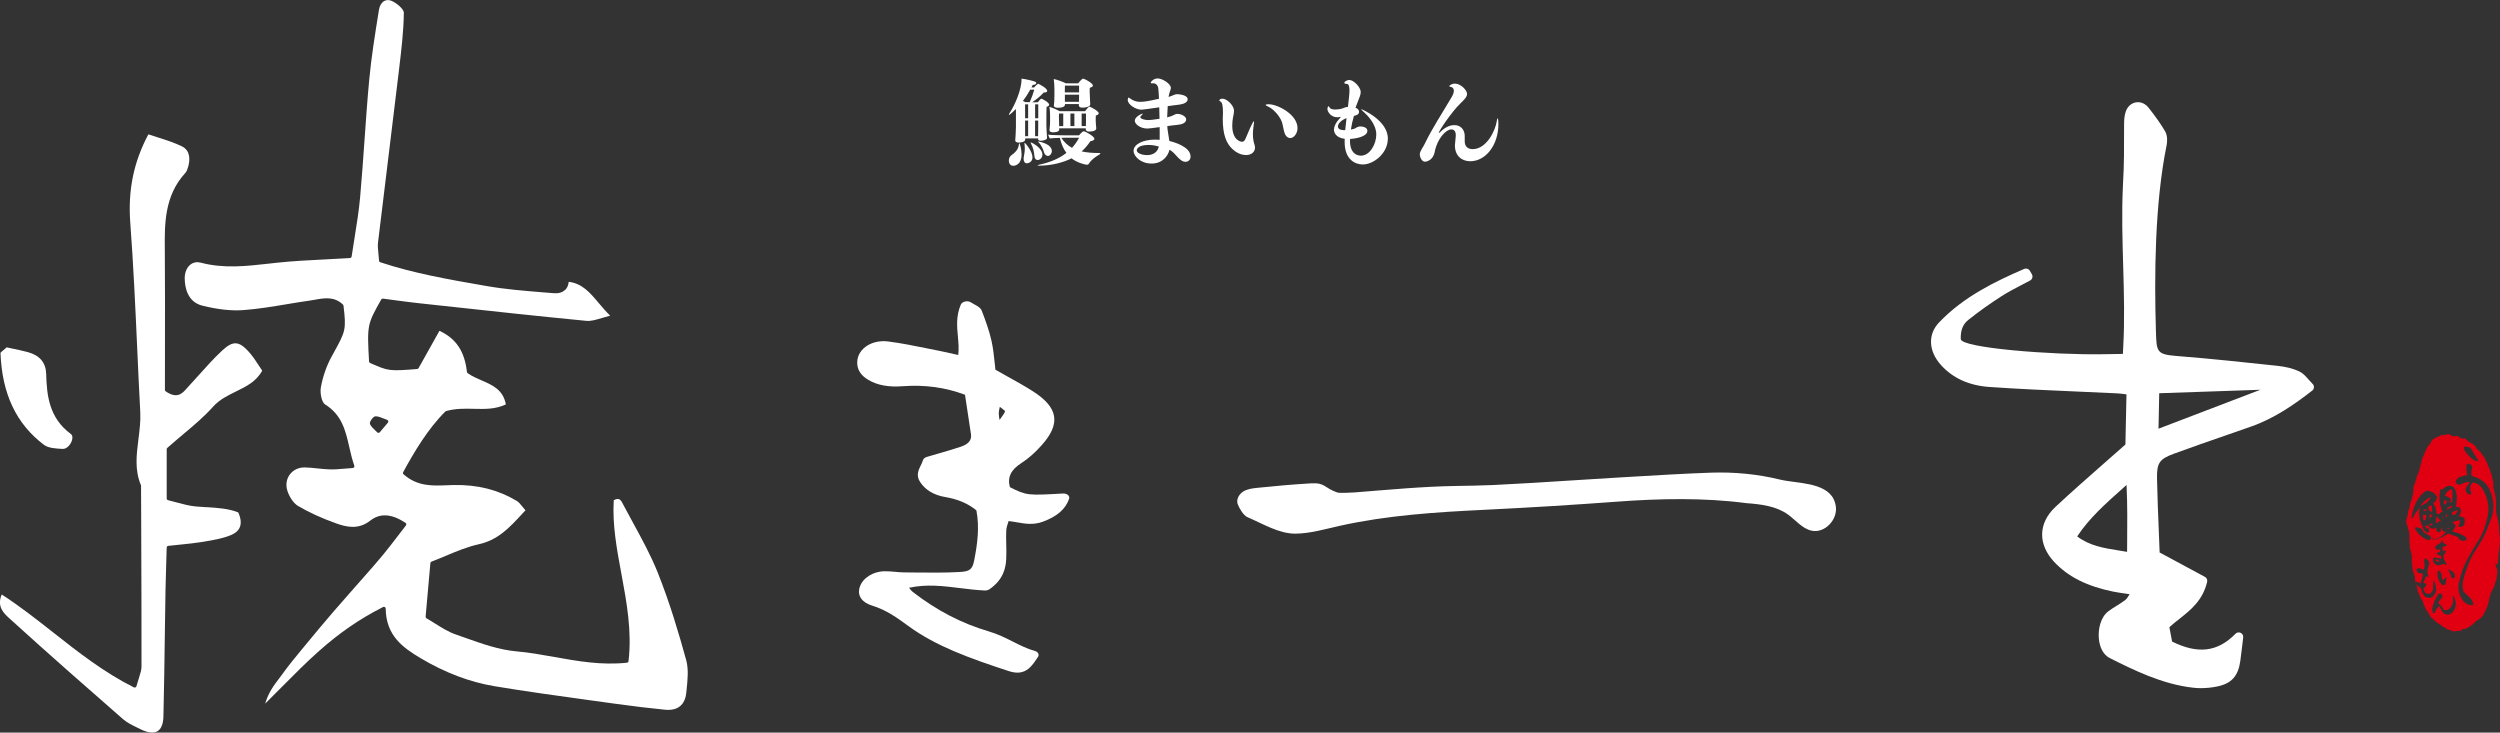
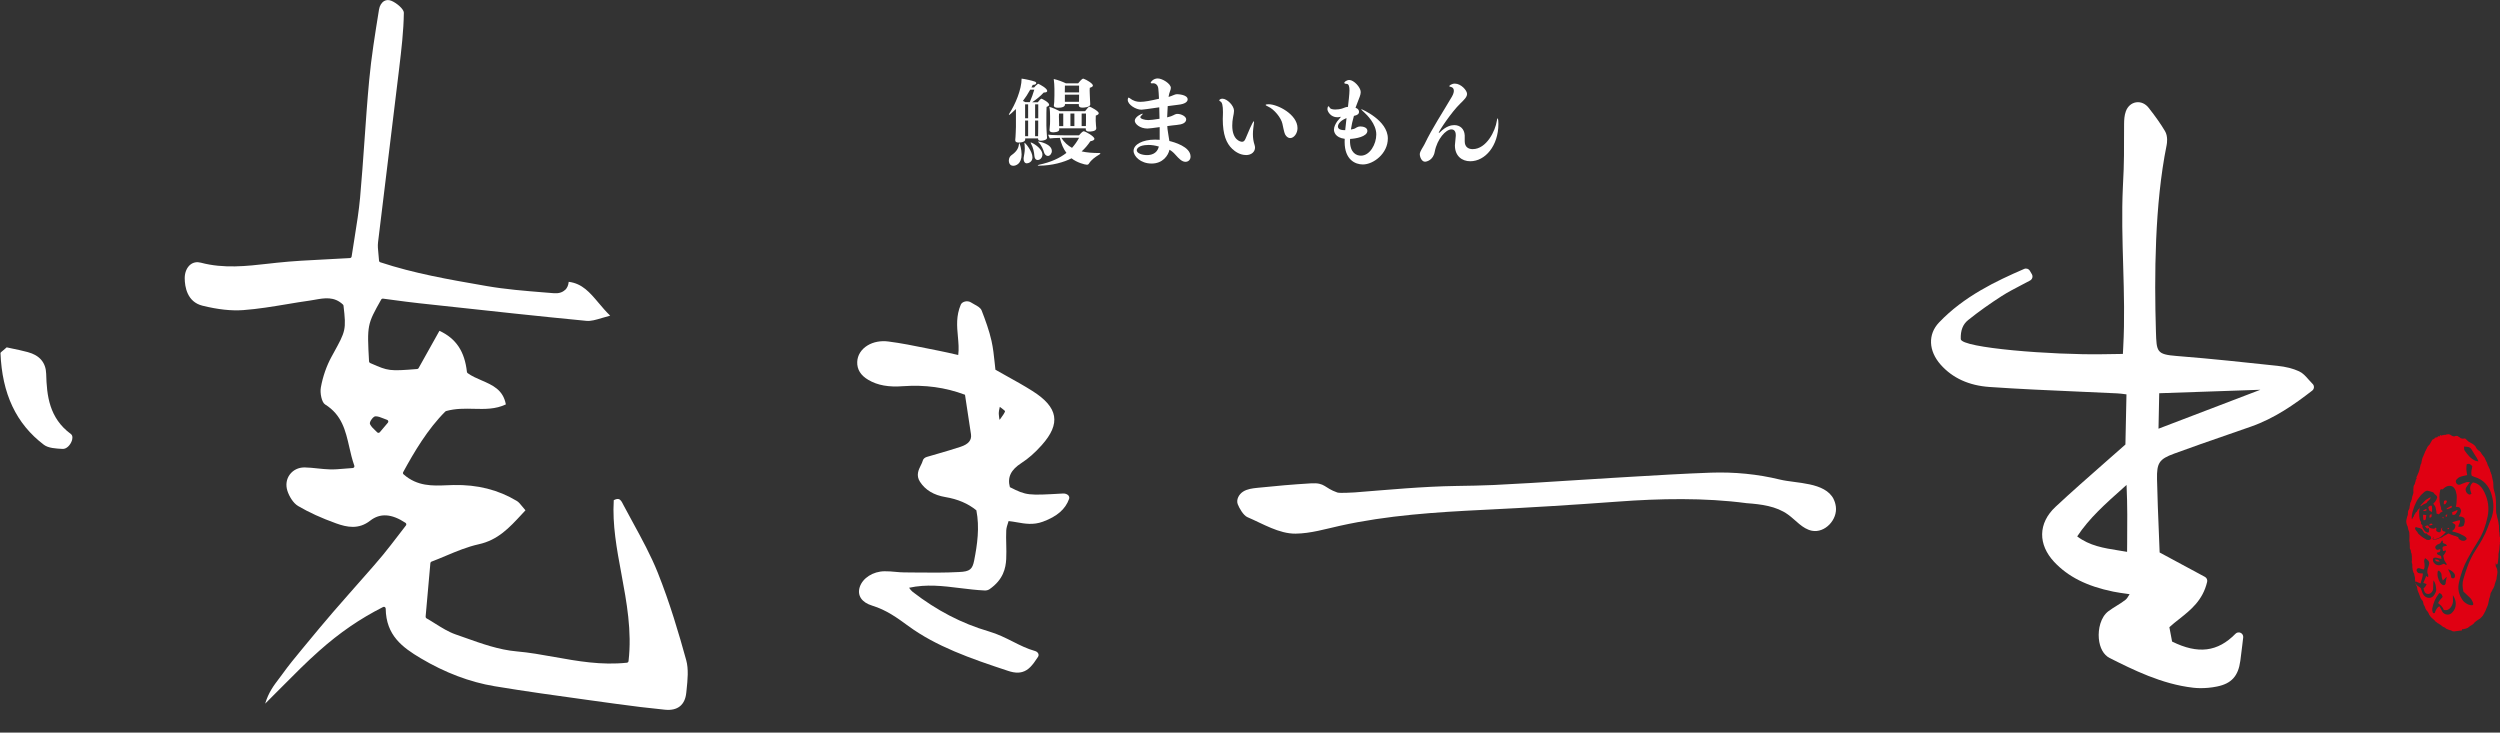
<svg xmlns="http://www.w3.org/2000/svg" id="b" viewBox="0 0 662 194">
  <rect x="0" y="0" width="662" height="194" fill="#333333" stroke="none" />
  <g id="c">
    <path d="M277.26,36.52c0,.45-.88.75-1.63.75-.53,0-.75-.15-.75-.57v-.05h-3.41v.3c0,.8-1.65.8-1.73.8-.6,0-.9-.2-.9-.6v-.12c.1-.6.18-3.41.18-3.43v-4.73c-.8.8-1.7,1.58-1.83,1.58-.02,0-.05-.03-.05-.07s.05-.15.12-.3c1.58-2.4,3.26-6.38,3.26-9.26.9.1,2.83.53,3.48.78.28.1.4.25.4.4,0,.25-.32.47-.83.47h-.1c-.12.25-.23.48-.35.7h.7c.23-.3.58-.63,1-.95.02-.03.05-.03.1-.03.03,0,.08,0,.1.03.43.2,2.28,1.17,2.28,1.85,0,.23-.2.43-.85.43h-.07c-.95,1.05-1.93,1.8-3.06,2.58h1.48c.35-.45.8-.95.98-.95.1,0,2.03.95,2.03,1.6,0,.22-.2.4-.68.57-.05.57-.05,2.25-.05,3.48v1.48c0,.65.1,2.13.12,2.38.03.28.03.65.05.88v.02ZM269.92,37.92c.12,0,.6,1.63.6,2.98,0,2.58-1.6,3-2.2,3-1.08,0-1.18-1.05-1.18-1.38,0-.63.3-1.15.7-1.43,1.33-.92,1.85-1.85,1.95-2.78.05-.28.07-.4.12-.4ZM272.68,27.05c.48-1.08.9-2.28,1.2-3.3h-1.08c-.63,1.13-1.25,2.1-1.93,2.98.22.1.45.22.65.32h1.15ZM273.4,41.67c0,1.2-1.05,1.58-1.5,1.58-.58,0-.85-.57-.85-1.18,0-.13,0-.22.02-.33.1-.72.3-1.42.3-2.43,0-.35-.02-.73-.07-1.15-.03-.13-.03-.2-.03-.25s0-.1.03-.1c.2,0,2.1,2.25,2.1,3.85ZM272.25,27.63h-.8v3.68h.8v-3.68ZM272.25,31.91h-.8v4.16h.8v-4.16ZM273.9,41.25c-.05-.83-.3-2.18-.88-3.2-.07-.15-.12-.25-.12-.3t.05-.03c.33,0,3.08,1.5,3.08,3.2,0,.9-.68,1.45-1.25,1.45s-.83-.5-.88-1.13ZM274.93,27.63h-.83v3.68h.83v-3.68ZM274.9,35.46c0-.5.02-1.15.02-1.8v-1.75h-.83v4.16h.8v-.6ZM285.72,35.84c.78-.93,1.1-1.08,1.25-1.08.4,0,2.83,1.33,2.83,2,0,.28-.3.5-1.08.65-.65.98-1.43,1.9-2.3,2.68,1.4.32,2.98.43,4.68.43.2,0,.28.05.28.1,0,.1-.1.2-.28.3-1.13.68-2.13,1.4-2.75,2.4-.12.2-.3.3-.53.3-.53,0-2.68-.57-4.08-1.7-1.95,1.03-5.21,1.95-8.56,1.95-.25,0-.4-.03-.4-.07s.12-.13.37-.18c3.15-.67,5.46-1.75,7.24-3.13-.8-1.08-1.38-2.4-1.73-3.98-1.03.03-2.25.07-2.66.15-.15-.25-.4-.75-.43-1,.53.13,4.63.18,4.63.18h3.51ZM274.85,37.49s0-.02.05-.02c.35,0,3.63.65,3.63,2.53,0,.65-.5,1.3-1.05,1.3-.45,0-.88-.45-1-.9-.2-.73-.68-1.93-1.4-2.63-.12-.15-.23-.22-.23-.28ZM287.5,33.99h-7.04c0,.1.03.2.03.25v.08c0,.72-1.58.72-1.65.72-.58,0-.93-.22-.93-.55v-.1c.15-1.45.15-1.88.15-2.18v-1.48c0-.65-.02-1.68-.2-2.43.9.23,2.03.75,2.78,1.15h6.69c.53-.7.9-1.2,1.18-1.2.2,0,2.43,1.15,2.43,1.73,0,.25-.23.45-.78.63-.02.58-.02,1.35-.02,1.35,0,.3.05.95.07,1.18.03.28.08.57.08.8v.05c0,.85-1.63.85-1.9.85-.58,0-.88-.22-.88-.63v-.22ZM288.7,27.63c0,.8-1.7.87-2.08.87-.7,0-.95-.25-.95-.65v-.1l.02-.2h-3.68v.1c0,.22-.07.88-1.85.88-.63,0-1.1-.15-1.1-.58v-.07c.02-.25.1-.6.1-.9.03-.52.05-1.2.05-1.65v-1.83c0-.85-.07-1.73-.18-2.58,1.13.25,2.3.7,3.23,1.15h3.23c.12-.18,1-1.25,1.33-1.25.05,0,.12.02.18.05.65.22,2.4,1.22,2.4,1.78,0,.23-.25.43-.83.6-.03.2-.03.45-.03.7,0,.48.03.92.03.92,0,.28.07,1.4.07,1.65l.05,1.07v.03ZM281.56,30.06h-1.13c0,.25-.03.55-.03.83,0,.88.05,1.73.05,1.73v.78h1.1v-3.33ZM282.19,36.47s-.5,0-1.15.03c.78,1.2,1.73,2.05,2.83,2.65.75-.83,1.35-1.7,1.88-2.68h-3.56ZM285.75,22.67h-3.76c-.03.43-.03,1.15-.03,1.8h3.78v-1.8ZM285.72,26.85c0-.53.02-1.4.02-1.78h-3.76v1.88h3.73v-.1ZM284.5,30.06h-1.05v3.33h1.05v-3.33ZM287.55,33.24c0-.17.02-.72.02-1.1v-2.08h-1.15v3.33h1.13v-.15Z" fill="#fff" stroke-width="0" />
    <path d="M307.08,33.66c-1.45.2-2.8.38-3.23.38-2,0-3.36-1.23-3.36-2.06,0-1.05,1.8-1.88,2.03-1.88.05,0,.07.03.07.05,0,.05-.07.18-.25.33-.23.22-.38.4-.38.57,0,.4,1.13.75,2.1.75.53,0,1.65-.13,2.98-.35-.03-.98-.05-2-.07-3.03-2.73.4-4.38.63-4.71.63-1.5,0-3.63-1.35-3.63-2.58,0-.35.12-.63.23-.63.05,0,.12.05.2.1,1.08.83,1.95,1.03,2.88,1.03,1.2,0,2.68-.3,4.96-.82-.05-1.05-.1-2-.18-2.7-.1-.95-.73-1.4-1.33-1.4h-.1c-.07,0-.15.03-.23.03-.2,0-.35-.05-.35-.18,0-.25.75-1.13,1.85-1.13,1.23,0,3.48,1.4,3.48,2.5,0,.58-.43,1.2-.55,2.1l-.05.3c1.05-.3,1.65-.73,2.2-.73,0,0,2.85.03,2.85,1.38,0,.5-.48,1.23-2.58,1.43-.37.03-1.43.18-2.7.35-.07.95-.12,2-.15,2.98l.18-.05c1.35-.28,1.8-.8,2.28-.85.07,0,.18-.02.25-.02,1.13,0,2.33.73,2.33,1.43,0,.95-1.05,1.38-2.5,1.5-.68.05-1.55.18-2.5.3.02.28.02.53.05.75.1.98.35,2.05.5,3.2,1.18.28,5.61,1.48,5.61,4.13,0,.88-.63,1.38-1.35,1.38-.93,0-1.73-.83-2.68-1.9-.48-.55-.95-.95-1.55-1.3-.33,1.53-1.78,3.66-4.73,3.66s-4.78-1.95-4.78-3.36c0-1.7,2.38-2.98,5.71-2.98.4,0,.8.02,1.2.05v-3.36ZM304.07,38.39c-2.6,0-3.06,1.05-3.06,1.38,0,.85,1.48,1.3,2.71,1.3.93,0,2.65-.25,3.15-2.26-.98-.3-1.95-.43-2.8-.43Z" fill="#fff" stroke-width="0" />
    <path d="M329.92,41.05c-1.53,0-2.83-.87-3.63-1.63-1.55-1.48-2.5-3.73-2.5-7.91,0-.3.03-.6.03-.93s.02-.63.02-.9c0-1.75-.23-2.58-.65-2.8-.2-.1-.33-.2-.33-.3,0-.15.3-.45.83-.45,1.25,0,3.08,1.85,3.08,3.2,0,.48-.12,1-.27,1.78-.13.67-.2,1.42-.2,2.15,0,3.73,2.08,4.28,2.6,4.28.43,0,.7-.28.95-.9.5-1.25,1.9-4.53,2.15-4.53.05,0,.07.05.07.2,0,.1-.02.25-.05.45-.12.9-.25,1.83-.25,2.78s.12,1.9.43,2.81c.08.25.13.5.13.73,0,1.03-.85,1.98-2.4,1.98ZM340.53,35.94c-.38-.45-.48-.95-.95-3.18-.32-1.55-2.2-3.85-3.76-4.53-.45-.2-.68-.35-.68-.45,0-.13.45-.18.78-.18,2.4,0,7.66,2.7,7.66,6.33,0,1.4-.95,2.63-1.93,2.63-.38,0-.78-.18-1.13-.63Z" fill="#fff" stroke-width="0" />
    <path d="M357.48,37.19v.1c0,3.23,1.73,3.93,2.9,3.93,2.35,0,4.06-3.03,4.06-5.61,0-2.88-2.63-5.31-3.08-5.73-.63-.57-.9-.85-.9-.95,0,0,.02-.02.05-.02.05,0,6.99,2.91,6.99,7.76,0,4.01-3.83,6.88-6.61,6.88-2.05,0-4.83-1.28-4.83-5.96v-.05c0-.25.02-.53.02-.78-2.6-.33-2.85-1.93-2.85-2.43,0-.78.43-1.55.85-2.18.18-.25.45-.5.88-1.05.05-.08.07-.13.07-.15,0,0,0-.03-.05-.03-.02,0-.05,0-.1.03-.25.07-.5.1-.78.1-1.7,0-2.6-1.5-2.6-2.15,0-.02.03-.75.28-.75.12,0,.25.18.35.4.12.25.65.45,1.43.45,1.4,0,2.23-.4,2.28-.43.43-.2.78-.25,1.1-.27.12-1,.4-3.45.4-4.36,0-.95-.15-1.7-.75-1.73-.45-.02-.63-.13-.63-.28,0-.22.63-.75,1.33-.75,1.2,0,3.03,1.95,3.03,3.2,0,.8-.43,1.6-.9,2.88-.15.4-.32.82-.48,1.28.63.2.93.63.93,1.05,0,.57-.37.9-1.35,1.1-.38,1.35-.65,2.5-.8,3.61.3-.05.58-.1.83-.18.5-.15.75-.63,1.73-.63.4,0,1.8.15,1.8,1.15,0,1.57-3.13,2.08-4.58,2.15v.38ZM354.28,33.49c0,.9,1.18.98,1.93.98.1-1.08.23-2.13.35-3.2-2.1.85-2.28,1.95-2.28,2.23Z" fill="#fff" stroke-width="0" />
    <path d="M384.35,34.26c-1.5,0-3.78,2.53-4.43,5.91-.4,2.28-2.18,2.65-2.58,2.65-.88,0-1.38-1.25-1.38-2s.93-1.93,1.28-2.68c2.05-4.28,4.78-8.34,7.24-12.57.45-.78.5-1.3.5-1.55,0-.5-.25-.92-.88-1.03-.18-.02-.33-.1-.33-.2s.6-.65,1.48-.65c1.63,0,3.23,1.8,3.23,2.73,0,.83-.83,1.6-1.75,2.5-2.35,2.25-5.76,7.39-5.76,7.81,0,.03.03.03.03.03.07,0,.22-.12.35-.23,1.63-1.63,3-1.85,3.76-1.85,1.5,0,2.66.98,2.75,2.73v1.55c0,1.48.93,2.08,2.1,2.08,3.71,0,6.04-4.96,6.39-7.44.07-.5.15-.72.2-.72.03,0,.23.07.23,1.48,0,5.78-3.48,9.89-7.46,9.89-2.18,0-4.06-1.38-4.06-4.2,0-.18,0-.2.23-2.5v-.25c0-.95-.43-1.48-1.13-1.48Z" fill="#fff" stroke-width="0" />
    <path d="M643.4,135.27c.11.06.23.11.35.18.07.04.14.08.22.13.02-.05.03-.06.03-.08,0-.16.01-.32.02-.48.02-.31-.02-.62-.05-.92-.02-.17-.14-.24-.31-.21-.13.02-.25.07-.35.16-.06.05-.12.09-.19.14-.13.09-.13.09-.09.23.06.21.13.42.19.63.03.11.09.18.18.23Z" fill="#e00012" stroke-width="0" />
    <path d="M643.34,136.61c0,.12-.01.23-.02.35-.01.1.04.15.13.11.09-.03.18-.07.26-.1.08-.03.14-.09.15-.18.02-.16.04-.32.06-.49,0-.07-.02-.11-.09-.12-.23-.02-.49.2-.5.43Z" fill="#e00012" stroke-width="0" />
-     <path d="M645.57,137.14c-.06-.11-.14-.2-.17-.33,0-.04-.05-.08-.1-.16-.03.07-.06.1-.07.13,0,.03,0,.07-.01.1-.02.09-.06.18-.07.27-.03.21-.05.42-.07.63,0,.06-.03.13-.03.19,0,.09,0,.19,0,.28,0,.02.04.06.07.07.08.01.13.06.18.12.06.08.16.06.22-.03.06-.11.13-.21.2-.32.09-.13.21-.19.37-.14.08.03.16.04.24-.03-.03-.08-.07-.13-.14-.18-.23-.18-.46-.35-.61-.61Z" fill="#e00012" stroke-width="0" />
+     <path d="M645.57,137.14Z" fill="#e00012" stroke-width="0" />
    <path d="M643.11,132.54c.1-.11.22-.22.31-.34.09-.12.16-.25.23-.38.01-.03,0-.08-.02-.11-.01-.02-.07-.01-.1,0-.12.06-.25.11-.37.18-.13.08-.26.17-.39.24-.21.11-.4.24-.57.41-.25.25-.5.5-.74.77-.14.15-.32.27-.41.46-.04.08-.14.14-.12.3.09-.05.15-.08.21-.12.23-.15.45-.3.68-.44.02-.01.04-.02.07-.03.21-.09.41-.18.62-.27.03-.01.05-.04.07-.07.16-.2.25-.47.52-.58,0,0,0,0,.01-.01Z" fill="#e00012" stroke-width="0" />
    <path d="M643.85,138.66c-.08-.07-.15-.04-.22.01-.12.09-.25.18-.37.27-.03.02-.05.06-.08.1.05.03.06.04.08.04.3.1.56-.05.83-.12.09-.02.09-.11,0-.16-.07-.05-.16-.08-.23-.14Z" fill="#e00012" stroke-width="0" />
    <path d="M646.09,148.69c-.51-.49-.47-.53-1.31-.55.21.61.66.58,1.31.55Z" fill="#e00012" stroke-width="0" />
-     <path d="M640.73,134.51s0,0,0-.01c0,0,0,0,0,0h0s0,0,0,0Z" fill="#e00012" stroke-width="0" />
    <path d="M640.74,134.32c0,.06,0,.12,0,.18.02-.06.03-.12.05-.17-.01,0-.03,0-.04,0Z" fill="#e00012" stroke-width="0" />
    <path d="M641.66,136.3c-.01.06-.04.13-.04.19,0,.24.02.48.04.73.01.14.04.28.07.42.03.13.08.17.22.13.08-.02.15-.07.23-.1.11-.05.17-.13.18-.24.01-.15.02-.31.04-.46.02-.15.06-.29.08-.44.02-.11,0-.14-.1-.15-.23-.03-.46-.05-.72-.08Z" fill="#e00012" stroke-width="0" />
    <path d="M642.01,134.98c-.1.06-.2.12-.3.19-.03.02-.06.07-.05.08.02.03.06.05.09.07,0,0,.02,0,.04,0,.22.02.43-.05.64-.11.04-.01.1-.07.1-.11.02-.12.02-.24-.07-.37-.16.09-.3.18-.44.26Z" fill="#e00012" stroke-width="0" />
    <path d="M647.82,132.56c-.13-.08-.43-.07-.54.03-.05.05-.1.12-.11.19-.03.13-.04.27-.05.41,0,0,0,0,0,0,0,.06,0,.12,0,.18,0,.08.04.13.11.16.08.03.27,0,.32-.06.16-.2.29-.42.37-.66.03-.1,0-.2-.09-.25Z" fill="#e00012" stroke-width="0" />
-     <path d="M649.4,131.51c0-.21-.01-.43,0-.64.02-.27,0-.53-.05-.8-.03-.13-.04-.26-.08-.38-.03-.1-.07-.12-.17-.1-.18.04-.35.1-.51.21-.17.12-.32.27-.49.38-.17.12-.29.28-.39.45-.04.06-.05.14-.08.23-.07.03-.13.09-.12.21,0,.03-.03.06-.04.1-.05.14-.03.18.12.2.12.01.25.02.36.09.2.12.41.24.62.33.25.1.38.29.47.52.07.18,0,.32-.19.37-.02,0-.05,0-.07.01-.12.06-.22.13-.27.3.09,0,.14.01.2,0,.14-.01.28-.03.43-.05.15-.02.17-.05.18-.21.02-.3.05-.6.08-.9,0-.11,0-.22,0-.34Z" fill="#e00012" stroke-width="0" />
    <path d="M649.56,136.34c.14-.01.28-.02.42-.04.04,0,.09,0,.11-.03.13-.16.27-.31.39-.48.09-.13.15-.27.21-.41.04-.09.1-.19.03-.32-.06.02-.11.02-.15.04-.24.1-.48.21-.72.31-.14.06-.28.13-.42.19-.14.06-.15.09-.11.24.03.11.05.23.06.35.01.11.05.15.17.14Z" fill="#e00012" stroke-width="0" />
    <path d="M661.94,142.19c-.03-.05-.04-.16-.03-.27,0-.12,0-.21-.03-.25-.02-.04-.04-.13-.03-.21.02-.37.02-.45-.04-.56-.05-.1-.06-.22-.07-.86,0-.41-.01-.81-.02-.9,0-.08-.02-.19-.05-.23-.03-.04-.05-.16-.05-.26,0-.1-.01-.19-.03-.2s-.02-.06,0-.12c.01-.06,0-.12-.02-.15-.02-.02-.04-.1-.05-.16,0-.06-.03-.14-.04-.17-.02-.03-.03-.09-.03-.14s-.01-.09-.02-.11c-.03-.03-.14-.46-.14-.56,0-.04-.02-.07-.04-.07-.02,0-.03-.04-.02-.1.01-.06,0-.15-.03-.23-.03-.07-.04-.13-.03-.14,0,0,0-.07-.03-.14-.02-.07-.07-.25-.11-.4-.07-.3-.07-.35-.1-2.89,0-.39-.02-.71-.03-.72-.01-.01-.02-.11-.02-.22s-.01-.2-.03-.21c-.01,0-.02-.11-.02-.23,0-.15,0-.22-.04-.26-.03-.03-.05-.12-.05-.21,0-.09-.01-.17-.02-.19-.03-.05-.12-.45-.12-.53,0-.04-.02-.1-.05-.14-.02-.04-.05-.12-.05-.18s-.01-.12-.03-.13c-.02-.01-.03-.03-.02-.05,0-.02-.02-.14-.06-.28-.1-.35-.15-.59-.14-.81,0-.31-.03-1.12-.07-1.33-.03-.18-.09-.45-.15-.63,0-.03-.02-.08-.02-.12,0-.04-.04-.19-.08-.34-.04-.15-.07-.31-.07-.36s-.02-.1-.03-.11c-.02-.01-.03-.06-.02-.1.01-.04,0-.09-.01-.1-.02-.01-.03-.07-.03-.12,0-.07-.02-.1-.05-.1-.03,0-.05-.03-.05-.08,0-.04-.02-.09-.03-.1-.02-.01-.03-.04-.02-.07.02-.05-.08-.32-.12-.32-.01,0-.02-.03-.02-.07s-.02-.07-.04-.07c-.02,0-.03-.03-.02-.07,0-.04-.01-.14-.05-.22-.03-.08-.05-.17-.04-.19.01-.02,0-.05-.01-.08-.07-.1-.17-.3-.15-.33,0-.02,0-.04-.03-.05-.03-.01-.06-.05-.07-.1-.02-.07-.06-.17-.16-.42-.03-.07-.08-.15-.11-.17-.03-.02-.06-.08-.05-.12,0-.04-.03-.15-.08-.24-.05-.09-.08-.18-.08-.2,0-.1-.07-.29-.1-.28-.02,0-.05-.05-.07-.11-.03-.12-.11-.27-.14-.3-.01,0-.04-.06-.06-.12-.05-.11-.08-.19-.13-.28-.02-.03-.05-.13-.08-.22-.03-.09-.11-.23-.19-.31-.08-.09-.14-.17-.14-.19s-.04-.06-.08-.09c-.04-.03-.08-.07-.07-.1,0-.04-.16-.22-.21-.22-.01,0-.03-.04-.04-.09-.02-.08-.11-.22-.11-.17,0,.06-.1-.09-.12-.18-.01-.06-.03-.1-.05-.1s-.03-.03-.03-.07-.02-.07-.05-.07c-.02,0-.05-.01-.05-.02,0-.03-.25-.31-.35-.4-.04-.04-.11-.07-.15-.07-.14-.02-.65-.58-.7-.77-.01-.05-.03-.09-.05-.09s-.03-.05-.05-.11c-.02-.11-.11-.23-.18-.23-.02,0-.03-.01-.03-.03,0-.06-.27-.31-.45-.42-.1-.06-.19-.12-.19-.13s-.04-.04-.09-.05c-.05-.01-.17-.07-.26-.14-.1-.06-.29-.18-.44-.25-.14-.08-.28-.16-.3-.18-.02-.02-.09-.08-.15-.13-.06-.05-.23-.21-.37-.36-.29-.3-.43-.38-.52-.32-.1.07-.14.08-.2.04-.04-.03-.07-.03-.1,0-.04.03-.15.03-.21-.01-.02-.01-.03,0-.03.02,0,.03-.02.03-.06,0-.03-.02-.11-.04-.16-.04s-.14-.03-.2-.06c-.06-.03-.11-.06-.12-.06-.01,0-.06-.05-.12-.11-.05-.06-.12-.11-.15-.11s-.05-.02-.05-.03-.02-.03-.05-.03-.06-.02-.07-.04c-.01-.02-.09-.08-.18-.12-.08-.04-.15-.09-.15-.1,0-.05-.57-.03-.59.02,0,.02-.04.04-.07.04-.03,0-.11.02-.16.04-.07.03-.12.03-.13,0-.03-.05-.2-.06-.2-.01,0,.03-.02.02-.06-.02-.03-.03-.08-.06-.1-.06-.02,0-.07-.02-.11-.05-.03-.03-.07-.04-.08-.03-.01,0-.04,0-.06-.04-.02-.03-.06-.05-.09-.05-.06,0-.17-.08-.17-.12,0-.03-.48-.2-.57-.2-.03,0-.09.02-.15.05-.07.03-.1.04-.11,0-.02-.05-.09-.05-.11,0,0,.02-.08.04-.17.04-.11,0-.17.02-.21.07-.06.07-.19.08-.29.02-.04-.03-.09-.02-.16.02-.13.06-.28.08-.34.04-.03-.02-.07,0-.12.06-.06.08-.08.09-.16.06-.05-.02-.09-.03-.11-.02-.01,0-.06-.02-.1-.07-.08-.08-.15-.08-.12,0,.01.03,0,.05-.04.05s-.07.03-.08.1c-.02.12-.17.24-.21.17-.01-.02-.05-.03-.08-.02-.03.01-.05,0-.05-.01,0-.06-.11-.07-.18-.02-.03.03-.06.09-.06.14,0,.05-.02.09-.03.1-.02,0-.09.02-.17.04-.08.02-.18.05-.22.05-.05,0-.08.02-.08.02,0,.01-.15.04-.22.04-.03,0-.05.03-.05.07,0,.04-.01.07-.03.07s-.06.04-.09.1c-.03.05-.08.09-.1.08-.03,0-.06,0-.07.04-.01.03-.07.05-.12.05-.05,0-.12.03-.16.07-.04.04-.08.07-.09.06-.01,0-.04.05-.06.12-.02.07-.07.17-.12.22-.04.05-.08.11-.08.13,0,.02-.03.06-.06.09-.04.03-.06.07-.06.1,0,.05-.25.52-.29.54-.05.02-.28.28-.28.31,0,.02-.02.03-.04.03-.04,0-.24.24-.24.28,0,.01-.03.05-.06.09-.04.04-.08.14-.11.24-.04.14-.15.35-.21.41-.01,0-.05.1-.08.2-.03.1-.08.18-.1.18-.02,0-.04.01-.04.04s-.05.16-.11.28c-.06.13-.11.25-.11.27,0,.04-.1.28-.13.31,0,0-.04.07-.07.14-.11.24-.15.37-.15.42,0,.03-.02.07-.05.08-.03,0-.05.04-.05.06,0,.02-.03.11-.08.21-.08.17-.18.58-.18.71,0,.04-.02.1-.04.14-.04.06-.06.21-.09.55,0,.06-.04.15-.07.19-.1.11-.14.22-.19.48-.08.42-.14.65-.16.69-.01.02-.03.08-.03.15-.01.14-.1.46-.13.51-.02.02-.06.14-.09.26s-.07.23-.09.25c-.01.02-.03.06-.03.09s-.02.07-.04.07c-.02,0-.06.09-.08.17-.02.08-.06.17-.08.19-.03.02-.05.09-.05.14,0,.05-.03.14-.08.2-.04.06-.08.12-.08.14s-.01.04-.03.04-.03.03-.03.07-.02.1-.04.13c-.03.05-.03.11,0,.25l.04.18-.11.1c-.09.08-.11.14-.13.27-.04.3-.1.55-.15.58-.02.01-.03.04-.02.06,0,.02-.02.13-.06.24-.04.11-.08.22-.08.24,0,.02-.02.05-.05.06-.03.01-.05.04-.05.07,0,.05-.09.22-.13.25-.01,0-.03.13-.04.27-.01.14-.03.34-.04.44-.03.33-.04.54,0,.74.01.1.01.21,0,.23-.01.02-.02.09,0,.16.01.08,0,.13-.02.13-.02,0-.04.03-.04.08,0,.08-.07.32-.12.42-.06.12-.16.47-.18.65-.01.1-.03.19-.03.2,0,0-.02.08-.04.15-.02.07-.04.18-.04.23,0,.06-.02.09-.05.09-.03,0-.05.03-.05.07,0,.12-.1.42-.17.5-.03.04-.06.08-.06.1s-.02.03-.04.03c-.02,0-.03.03-.01.09.01.05,0,.11-.01.13-.03.04-.12.59-.15.88-.03.32-.05.46-.09.5-.02.02-.07.12-.12.22-.04.1-.08.18-.1.18-.06,0-.16.57-.13.78.03.23-.03.53-.2.88-.04.08-.07.23-.08.31,0,.09-.03.21-.06.27-.05.11-.12.57-.11.73,0,.05.02.18.03.28.04.34.21.84.31.93.03.03.07.18.14.6.04.23.08.38.22.7.13.32.14.44.15,1.37,0,.5,0,.94-.02.97-.01.03-.01.14,0,.25.02.11.03.24.04.29,0,.05.02.1.03.12.01.01.02.18.02.37,0,.19.01.45.03.58.01.13.02.32,0,.42-.02.13-.01.2.02.23.02.02.05.09.06.16.02.12.12.24.16.2.01-.01.01.02,0,.07-.01.05,0,.09,0,.09.04,0,.08.21.04.24-.04.03.05.36.11.44.05.06.08.19.11.51.01.14.04.33.05.43.01.1,0,.2-.01.24-.02.04-.02.08-.01.09.04.05.04.82,0,.91-.04.08-.04.13,0,.35.02.14.06.29.09.34.04.07.06.2.05.49-.01.36,0,.62.03.66.02.02.03.06.01.08-.01.02,0,.09.01.15.02.06.04.16.05.21.04.27.06.37.09.39.05.04.15.3.11.29-.02,0-.06-.05-.08-.09-.02-.04-.04-.06-.04-.03s.07.12.15.21c.14.15.15.17.16.36,0,.11.03.25.06.32.1.27.21.98.15.98-.03,0-.03.15,0,.19.01.01.02.07.02.14s.02.12.04.13c.02.01.03.07.02.14,0,.06,0,.12.01.12.04,0,.06.04.06.1.02-.05.05-.11.07-.17.42.18.81.34,1.26.53.2-.9.6-1.68.61-2.64-.32-.02-.59-.04-.86-.06-.31-.01-.53-.16-.68-.42-.13-.22-.19-.45-.05-.68.14-.22.39-.3.63-.24.38.09.75.22,1.17.35.34-.47.22-1,.22-1.5,0-.28-.13-.55-.11-.83.01-.21.15-.42.26-.69.23.16.39.28.54.39.51.38.69.86.46,1.47-.06.15-.08.31-.14.46-.26.69-.43,1.36-.06,2.08.08.15,0,.39,0,.64-.18-.11-.32-.19-.5-.31-.25.61-.49,1.18-.76,1.83.32.11.6.21.88.31q-.26.65-.84,1.17c.08.26.14.58.28.85.35.68,1.15.8,1.73.28.31-.28.51-.62.53-1.04.03-.6.04-1.2.06-1.79,0-.1.02-.2.04-.45.6.78.64,1.57.72,2.36.06.56-.23,1-.49,1.45-.68,1.17-2.16.99-2.82.09-.16-.22-.29-.48-.39-.74-.13-.33-.23-.68-.36-1.09-.46-.45-1.23-.66-1.44-1.43-.04.12-.02.16.2.6.14.28.25.58.26.7.03.44.07.6.22.96.06.13.13.31.16.39.03.09.09.23.13.32.13.3.21.5.29.76.04.14.1.28.12.31.02.03.07.11.11.19.04.08.09.15.11.16.03.01.05.04.05.07,0,.03.06.1.13.16.07.06.13.12.13.14s.03.08.06.13c.04.06.08.22.11.44.05.35.1.49.29.75.06.08.1.16.09.18-.01.02,0,.06.03.09.03.03.06.11.07.18.03.19.22.57.28.59.03,0,.06.05.06.09s.08.16.19.26c.22.23.26.29.26.35,0,.03.04.08.08.13.05.05.09.13.1.21.01.07.03.13.05.13s.03.02.03.05c0,.06.09.2.24.38.06.07.11.14.11.16,0,.04.16.25.2.25.01,0,.11.09.22.2.23.23.57.51.61.51.01,0,.03.02.03.05s.02.06.05.07c.02.01.05.03.05.05,0,.03.15.2.18.2.02,0,.14.14.14.16,0,.01.04.03.08.03.09,0,.31.17.31.24,0,.03.02.04.04.04.02,0,.1.03.17.07.07.05.16.1.21.13.04.02.14.08.21.13.07.05.15.1.18.11.03.01.1.07.16.14.06.06.13.11.15.11.02,0,.04.01.05.03.02.05.28.24.32.24.02,0,.08.03.14.07.05.04.13.07.18.07s.11.04.16.08c.11.11.38.33.38.3,0-.01.03,0,.06.04.03.03.09.05.13.04.04-.01.07,0,.08.03,0,.03.05.05.09.05s.17.05.29.11c.13.07.25.11.31.11.05,0,.11,0,.11.02,0,.01.04.02.07,0,.03,0,.09.02.14.06.04.04.12.08.17.09.05.01.1.04.11.07,0,.03.04.04.08.03.03-.01.08,0,.1,0,.02.01.06.03.09.03.03,0,.07,0,.1,0,.03,0,.06.04.08.08l.02.08v-.07c.02-.06.05-.07.16-.07.08,0,.15,0,.17-.02.02-.01.12-.03.23-.04.11-.01.25-.03.3-.03.05,0,.18-.02.29-.04.11-.01.25-.03.33-.05.07-.01.14-.01.15,0,0,.02.05,0,.09-.01.04-.02.14-.04.24-.04.15,0,.26-.04.18-.07-.02,0-.03-.07-.02-.14.01-.11.02-.12.1-.11.05,0,.1,0,.13-.03.02-.02.06-.03.08-.02.06.04.33.01.38-.05.03-.03.06-.05.06-.03s.05,0,.1-.01c.06-.02.12-.04.14-.04.02,0,.05-.02.06-.03.01-.01.04-.02.06,0,.02,0,.06-.01.1-.05.04-.04.09-.06.13-.05.05,0,.1-.01.15-.05.04-.04.11-.09.16-.11.05-.02.09-.05.09-.07s.02-.03.04-.03.09-.05.14-.1c.05-.05.1-.1.12-.1.03,0,.04-.01.21-.16.06-.05.13-.09.15-.08.02,0,.04,0,.04-.02s.04-.04.09-.05c.05-.01.16-.09.25-.17.09-.08.17-.14.18-.14.03.02.38-.36.38-.42,0-.02.01-.04.02-.04.01,0,.07-.04.12-.09.14-.13.53-.43.56-.44.02,0,.04,0,.05-.01.01,0,.03,0,.05,0,.01,0,.04-.03.05-.06.02-.04.07-.07.11-.08.04-.01.13-.07.2-.14.07-.06.13-.11.15-.1.01,0,.04,0,.07-.03.03-.03.06-.04.07-.03,0,.01.03-.02.05-.07.02-.05.05-.09.07-.09s.08-.04.14-.1c.05-.06.15-.15.21-.21.06-.06.14-.16.17-.22.03-.06.07-.1.09-.09.01,0,.03,0,.03-.04s.07-.15.14-.25c.08-.11.14-.21.14-.23s.01-.04.03-.04.03-.03.03-.06.03-.11.08-.18c.04-.06.08-.14.08-.16s.01-.04.03-.04c.02,0,.04-.06.07-.14s.07-.17.11-.21c.04-.04.07-.13.08-.19,0-.06.04-.15.07-.2.03-.05.07-.14.08-.2.01-.06.05-.14.08-.19.03-.04.07-.12.08-.17.01-.05.07-.19.13-.32.06-.13.11-.26.11-.3,0-.04,0-.08.02-.09.01-.01.02-.06.03-.1.01-.11.14-.71.16-.77.01-.03.02-.09.03-.14,0-.09.05-.29.11-.52.02-.07.06-.18.09-.24.08-.14.24-.86.25-1.12,0-.04.03-.1.06-.14.08-.1.18-.27.18-.3,0-.01.03-.09.08-.17.11-.17.2-.37.2-.44,0-.03.02-.05.05-.05.03,0,.05-.02.05-.05s.03-.07.06-.1c.03-.03.07-.1.08-.15.01-.05.05-.13.08-.17.03-.05.06-.12.06-.16s.04-.12.08-.17c.05-.06.08-.12.07-.16,0-.03,0-.13.03-.2.03-.08.04-.14.03-.15,0,0,.02-.08.06-.17.04-.09.08-.23.09-.31.01-.09.06-.24.12-.35.05-.1.1-.22.1-.26s.01-.07.03-.08c.02-.01.04-.09.05-.18.01-.09.03-.18.04-.21.01-.03.02-.17.02-.31,0-.15.03-.3.06-.36.03-.05.05-.2.06-.32,0-.12.02-.25.04-.28.07-.15.05-.89-.04-.95-.03-.02-.03-.04-.01-.06.02-.01.03-.04.03-.06,0-.09-.1-.32-.18-.45-.05-.08-.09-.19-.09-.23s-.03-.09-.06-.1c-.05-.02-.06-.07-.07-.31-.01-.41-.01-.48.02-.52.02-.02.02-.06,0-.09-.03-.06,0-.14.04-.11.02.01.02.05,0,.08-.01.03,0,.07.01.08.02.01.03.05.03.09,0,.08.09.23.14.23.02,0,.08-.02.13-.05.09-.05.12-.1.18-.3.04-.14.11-.75.14-1.24.02-.28.04-.52.05-.53,0,0,0-.08-.01-.15-.02-.07-.02-.17,0-.21.02-.05.01-.11,0-.16-.02-.06-.02-.1,0-.15.02-.04.05-.13.05-.21.02-.23.07-.5.11-.63.02-.07.04-.18.05-.25,0-.07.02-.2.03-.27.02-.14.03-.32.06-.82.02-.33.04-.45.09-.49.02-.02.02-.04,0-.08-.05-.06-.03-.27.04-.67.06-.3.04-.9-.03-1.04ZM654.76,119.51c.32.59.73,1.14,1.08,1.72.15.24.25.51.45.94-.39-.07-.59-.07-.76-.14-1.31-.56-2.13-1.64-2.91-2.75-.18-.25-.1-.67-.14-1.03,1.43.03,1.74.24,2.29,1.26ZM643.36,142.94c-.06.01-.13.03-.19.04-.06,0-.12,0-.18,0,0,0,0,.01,0,.02-.16-.03-.33-.05-.48-.1-.09-.03-.16-.12-.24-.17-.21-.13-.43-.24-.64-.37-.17-.11-.34-.23-.5-.37-.26-.22-.51-.44-.76-.67-.02-.02-.05-.03-.05-.05-.03-.2-.2-.31-.29-.48-.06-.12-.18-.2-.26-.31-.07-.1-.14-.2-.2-.31-.06-.14-.07-.29-.02-.44.05-.14.17-.19.31-.13.28.12.57.2.87.23.02,0,.04,0,.05,0,.17.15.43.15.56.36.06.1.12.19.19.28.12.19.24.38.37.56.07.09.16.16.26.21.05.03.14.03.2.01.14-.04.23.01.31.11.08.1.15.2.24.28.09.07.2.13.3.14.33.03.58.41.54.75-.02.17-.21.37-.4.41ZM644.87,149.37c-.22-.14-.45-.38-.53-.62-.28-.84.02-1.21.82-1.06.39.07.77.18,1.34.32-.04-.35-.07-.57-.1-.75-.37-.35-1.05-.17-1.14-.89.18-.05.36-.09.54-.14q.49-.12.38-.83c-.18.05-.35.11-.53.16-.26.08-.47,0-.63-.21-.19-.25-.23-.54-.03-.77.17-.2.41-.42.65-.47.49-.12.73-.43.9-.86.02-.05.13-.07.2-.11.28.12,0,.36.11.52.24.42.94.22,1.09.86-.11.01-.21.02-.31.04-.92.16-.99.29-.71,1.36.14-.03.29-.07.43-.1.11-.02.21-.05.33-.08.02.6-.42.94-.7,1.41.1.41.14.86.31,1.25.16.38.44.7.66,1.03-.38.35-.54-.13-.82-.15-.26.1-.51.19-.77.3-.53.22-1.04.08-1.49-.19ZM647.87,152.71c0,.46-.13.74-.17,1.02-.04.28-.06.56-.12.83-.09.38-.54.53-.86.29-.22-.17-.45-.36-.59-.59-.55-.95-.87-1.96-.57-3.11.14,0,.3-.04.35.01.21.23.45.47.55.75.11.29.06.63.12.95.05.26.16.51.27.88.36-.35.63-.63,1.02-1.02ZM649.21,162.33c-.82.77-2.06.39-2.49-.36-.16-.28-.27-.58-.42-.86-.11-.2-.25-.39-.37-.58q-.77.4-1.21,1.8c-.28.14-.49.02-.56-.24-.08-.3-.15-.64-.1-.94.27-1.48.85-2.83,1.78-4.01.02-.03.06-.04.09-.06.04-.01.08-.03.11-.04.18.11.3.19.39.27.02.02.04.04.06.06.01.01.03.03.04.04.01.02.03.03.04.05.02.02.03.05.05.08.06.12.12.28.2.53-.21.24-.47.49-.68.76-.19.25-.34.53-.54.86.64.52,1.26,1.02,1.49,1.8.83.23,1.42-.07,1.85-.65.46-.62.69-1.34.6-2.14-.02-.19-.03-.39-.02-.59,0-.17,0-.34,0-.51.33.47.57,1,.69,1.56.02.08.03.17.04.25.15,1.14-.19,2.12-1.05,2.92ZM648.23,150.72c.82.29,1.24.62,1.59,1.05.21.26.29.56.24.89-.04.26-.18.46-.44.48-.25.03-.56-.1-.57-.33-.02-.7-.43-1.24-.82-2.1ZM650.33,141.98c-.4-.08-.79-.21-1.17-.37-.18-.08-.37-.15-.56-.23-.02,0-.05-.01-.06-.03-.12-.12-.23-.07-.35,0-.29.19-.59.34-.9.49-.08.04-.15.09-.22.14-.12.09-.24.19-.37.28-.06.04-.13.08-.19.08-.22.01-.4.12-.6.21-.01,0-.02.02-.03.02-.31.06-.58.26-.9.28-.17.01-.33.05-.5.05-.21,0-.38-.15-.29-.38.03-.08.06-.15.11-.22.01-.02.06-.02.13-.05-.04.11-.07.18-.1.25-.05.16,0,.27.17.27.28,0,.56-.03.82-.15.1-.05.21-.1.32-.13.2-.06.37-.14.53-.27.13-.12.29-.2.43-.3.17-.13.33-.27.48-.42.17-.16.32-.33.48-.5.02-.02.04-.06.06-.08-.03-.09-.11-.12-.18-.14-.07-.02-.14-.06-.2-.05-.17.01-.26-.14-.4-.17-.02,0-.03-.03-.04-.05-.01-.03-.02-.06-.04-.08-.2-.25-.16-.49.04-.72-.23.04-.34.17-.39.42-.04.2-.09.4-.14.61-.02.1-.11.14-.19.17-.19.08-.38.03-.55-.06-.1-.05-.18-.12-.28-.16-.12-.05-.14-.13-.13-.24,0-.15.02-.3.03-.45,0-.17-.01-.21-.12-.25-.12-.04-.2-.02-.27.1-.08.14-.18.17-.33.15-.2-.03-.41-.03-.6-.08-.26-.08-.52-.17-.68-.43-.06-.1-.15-.17-.13-.3,0-.02-.06-.07-.08-.07-.26.08-.54.07-.81.22.11.13.2.24.3.36.04.05.09.11.13.16.07.11.11.13.23.09.05-.02.1-.03.15-.06.09-.04.17-.04.27,0,0,.1,0,.19-.02.28-.04.13,0,.25,0,.37,0,.04.01.08.01.12,0,.31-.21.44-.5.34-.45-.16-.74-.48-.95-.89-.06-.11-.12-.21-.19-.32-.1-.16-.14-.34-.1-.53.03-.12,0-.2-.1-.27-.09-.06-.15-.15-.22-.23-.09-.12-.11-.26-.05-.39.05-.11.01-.18-.06-.25-.14-.15-.2-.34-.26-.53-.03-.1-.05-.21-.07-.31-.09-.43-.1-.87-.11-1.31,0-.19,0-.39,0-.58,0-.02,0-.04,0-.05.1-.21.08-.44.1-.66,0-.06.03-.12.05-.18-.04.02-.1.04-.11.07-.02.12-.12.18-.2.24-.22.17-.33.4-.44.64-.02.04-.05.1-.08.11-.2.04-.25.21-.33.35-.07.13-.14.25-.24.37-.1.11-.12.29-.18.44-.02.05-.04.1-.07.13-.1.08-.18.17-.22.3-.04.11-.09.22-.14.34-.09-.02-.1-.1-.1-.16-.02-.43-.02-.85.09-1.27.06-.23.09-.46.16-.69.09-.3.19-.6.29-.89.07-.21.13-.42.22-.62.09-.22.21-.44.31-.66.04-.1.07-.2.12-.29.12-.22.22-.44.36-.65.17-.26.38-.5.57-.75.01-.02.03-.03.05-.06.17-.32.46-.52.71-.76.03-.03.07-.07.1-.1.22-.27.51-.46.83-.61.14-.06.27-.04.42-.04.14,0,.27.09.4.1.17.01.31.1.47.13.16.03.3.1.45.15.18.05.3.17.38.33.07.14.18.24.3.32.17.12.32.26.43.44.1.16.12.31.02.49-.09.16-.14.35-.22.52-.16.32-.38.6-.66.83-.07.06-.09.13-.05.2.04.08.09.16.15.22.11.11.2.23.26.38.03.07.1.14.12.21.06.24.11.48.16.72.08.33.09.67.14,1,0,.02.02.04.03.07.21-.04.38.05.56.15.15-.15.32-.28.42-.48.04-.02.09-.03.14-.05.16-.1.31-.21.5-.32-.06-.04-.09-.07-.13-.1-.24-.16-.36-.38-.33-.68,0-.03,0-.07,0-.1-.07-.2-.15-.4-.2-.61-.05-.18-.07-.37-.11-.56,0-.02,0-.05,0-.07-.13-.37-.07-.76-.11-1.14-.01-.11.03-.23,0-.34-.04-.17-.03-.32.01-.49,0,0,0-.01,0-.02-.07-.24.07-.46.04-.7-.01-.09.04-.18.06-.27.02-.12.05-.23.04-.35-.01-.13.07-.25.18-.33.07-.05.15-.08.23-.04.18.1.33.02.44-.11.14-.15.29-.28.46-.39.18-.11.36-.23.56-.3.27-.09.55-.13.84-.1.23.02.44.1.64.21.03.02.05.05.07.08.02.03.04.07.07.08.23.06.28.29.4.45.15.2.25.44.3.7.06.3.14.59.2.88.02.13.01.26.02.39,0,.09,0,.18.01.26,0,.02,0,.04,0,.05-.05.42,0,.84-.06,1.26-.03.23-.03.46-.06.69-.01.11-.06.22-.1.32-.05.15-.02.2.14.21.09,0,.19,0,.29.01.24.01.45.07.62.25.07.08.13.17.16.27.04.13.11.25.15.38.02.06.03.13.01.18-.05.19-.12.38-.17.58-.04.2-.13.36-.25.51-.04.05-.08.1-.12.16-.06.1-.04.18.07.2.13.02.27.02.4.02.04,0,.08,0,.12.01.16.05.32.1.46.18.24.11.49.31.42.65,0,.05.01.1.02.16.07.35-.03.67-.13.99-.05.14-.05.29-.16.41-.02.03-.04.07-.07.08-.24.12-.49.23-.78.21-.12,0-.25,0-.37,0-.08,0-.15-.02-.21-.09.05-.12.16-.22.14-.37.17-.21.21-.47.3-.71.06-.16.08-.34.02-.53-.23-.03-.45.03-.67.09-.37.1-.74.22-1.11.33-.1.03-.18.09-.24.21.1.06.2.12.3.18.17.11.36.21.49.38.03.04.05.09.04.13-.01.29-.07.57-.21.82-.08.14-.15.29-.3.38-.11.06-.2.15-.29.23-.08.07-.08.14.02.19.08.04.18.07.27.09.26.05.51.11.75.21.07.03.15.02.22.05.13.04.26.1.39.15.09.04.19.07.28.1.02,0,.05.01.06.03.17.16.41.2.61.31.35.19.72.34.99.65.1.12.2.24.17.41,0,.04-.02.08-.04.11-.19.21-.41.36-.7.37-.33,0-.65-.03-.94-.23-.09-.06-.18-.12-.27-.17-.13-.06-.19-.17-.18-.3,0-.11-.04-.18-.12-.24-.18-.14-.39-.21-.6-.26ZM659.48,137.8c-.27.63-.49,1.27-.73,1.91-.81,2.18-2.02,4.15-3.28,6.09-1.54,2.37-2.44,5-3.2,7.68-.27.96-.22,1.98.04,3.16.46.43,1.04.97,1.61,1.51.15.14.3.3.42.46.26.36.73,1.29.54,1.53-.26.32-1.22,0-1.57-.2-.4-.23-.82-.51-1.09-.87-1.07-1.41-1.49-3-1.11-4.75.49-2.22,1.22-4.35,2.31-6.35.88-1.61,1.82-3.2,2.81-4.75,1.27-1.98,2.01-4.15,2.49-6.43.46-2.24.15-4.4-.85-6.44-.61-1.25-1.43-2.34-3.03-2.61-1.09.93-.76,1.95-.39,3.03-.24.08-.45.24-.58.2-.81-.29-1.21-1.2-.82-1.89.25-.45.59-.85.99-1.4-.39,0-.68-.07-.93,0-.55.17-1.08.41-1.62.62-.38.14-.76.05-.98-.25-.24-.33-.31-.73-.06-1.03.26-.31.6-.6.97-.74.58-.22,1.2-.31,1.89-.47-.08-.52-.19-1.02-.22-1.53-.02-.46.06-.92.09-1.33.75-.36,1.08.08,1.49.51-.08.78-.48,1.58-.14,2.52.21.09.48.24.77.32,2.3.71,3.73,2.27,4.43,4.54.71,2.33.77,4.65-.23,6.93ZM661.15,150.99s.03.02.03.04c0,.02-.01.03-.03.02-.02-.01-.03-.03-.03-.04,0,0,.01-.02.03-.02Z" fill="#e00012" stroke-width="0" />
    <path d="M646.88,136.88c-.11,0-.16.05-.12.12.04.07.09.14.14.2.03.03.09.04.13.04.08,0,.11-.07.06-.14-.04-.06-.08-.11-.13-.17-.03-.03-.07-.04-.08-.05Z" fill="#e00012" stroke-width="0" />
    <path d="M648.1,139.91s-.02.04-.04.06c.01.03.02.06.04.08.06.08.15.11.22.08.09-.04.19-.16.19-.24,0-.06-.04-.12-.09-.11-.11.03-.21.07-.31.12Z" fill="#e00012" stroke-width="0" />
    <path d="M649.14,133.96c-.07-.05-.12,0-.18.04-.33.2-.66.4-.99.59-.03.02-.07.03-.09.06-.02.03-.04.08-.03.11,0,.03.06.06.09.07.05,0,.11,0,.16-.01.32-.11.64-.23.97-.34.12-.04.16-.13.15-.25,0-.02,0-.05,0-.06.04-.09,0-.15-.06-.2Z" fill="#e00012" stroke-width="0" />
    <path d="M647.88,136.25c-.17.04-.31.22-.3.4,0,.13.08.19.2.19.11,0,.21-.1.2-.2-.02-.12,0-.23.1-.37-.09-.01-.15-.03-.2-.02Z" fill="#e00012" stroke-width="0" />
    <path d="M282.81,131.09c-.32-.28-.81-.43-1.33-.41-9.31.53-9.63.55-14.06-1.68-.71-2.61.25-4.59,3.05-6.39,1.82-1.17,3.58-2.71,5.38-4.73,5.12-5.73,4.39-10.02-2.45-14.34-2.23-1.41-4.54-2.7-6.98-4.05-.93-.52-1.87-1.04-2.83-1.59-.07-.61-.14-1.23-.2-1.86-.2-1.88-.4-3.82-.83-5.75-.62-2.78-1.63-5.51-2.61-8.05-.29-.75-1.11-1.19-1.9-1.62-.3-.16-.63-.34-.95-.55-.41-.27-1-.36-1.53-.24-.55.12-.98.44-1.15.83-1.27,2.99-1.02,5.76-.77,8.44.15,1.68.3,3.28.09,4.9l-.59-.13c-1.62-.37-3.06-.7-4.53-.99-1.08-.21-2.16-.43-3.24-.65-3.3-.67-6.72-1.37-10.19-1.81-1.99-.25-3.93.12-5.45,1.04-1.69,1.02-2.69,2.62-2.75,4.38-.07,1.97.92,3.57,2.94,4.75,2.46,1.45,5.41,1.97,9.22,1.67,5.77-.4,11.14.3,16.38,2.27l1.58,10.43c.24,1.58-.63,2.65-2.75,3.35-1.99.66-4.02,1.25-6.12,1.86l-2.82.82c-.54.16-.94.52-1.05.93-.11.44-.33.87-.54,1.29-.59,1.18-1.32,2.66-.23,4.35,1.4,2.18,3.67,3.55,6.72,4.06,3.3.55,5.99,1.7,8.22,3.51.89,4.53.25,9.05-.58,13.27-.46,2.34-1.12,2.95-3.98,3.07-3.77.21-7.66.17-11.42.13l-3.15-.03c-.75,0-1.5-.07-2.25-.14-.98-.09-1.97-.18-2.95-.16-3.04.03-5.78,1.8-6.55,4.17-.72,2.24.51,4.08,3.29,4.93,3.78,1.16,6.59,3.21,9.57,5.39,7.36,5.39,16.33,8.57,26.43,11.89.83.27,1.78.52,2.79.45.31-.02.63-.07.95-.16,1.63-.46,2.68-1.7,4.16-3.98.2-.3.22-.64.06-.94-.16-.3-.48-.54-.89-.65-2.06-.58-3.87-1.49-5.79-2.46-1.97-.99-4.01-2.02-6.44-2.73-7.15-2.1-13.72-5.51-20.11-10.45-.36-.28-.65-.65-.96-1.09,4.61-1.01,8.95-.48,13.52.09,2.12.26,4.31.53,6.51.63.46.02.92-.1,1.27-.34,3.67-2.54,4.29-5.59,4.42-7.96.07-1.31.04-2.61.01-3.92-.03-1.23-.06-2.47,0-3.7.04-.69.29-1.44.55-2.24.02-.07.05-.15.07-.22.73.07,1.46.2,2.22.33,2.03.36,4.32.78,6.87-.17,3.76-1.39,5.96-3.3,6.93-6.03.13-.37.02-.75-.3-1.04ZM266.13,108.86c.03.29-.63,1.24-1.42,2.32-.08-.16-.13-.43-.16-.85-.06-.75-.21-.91.2-2.6.45.37,1.35.98,1.38,1.14Z" fill="#fff" stroke-width="0" />
    <path d="M612.4,101.68c-.41-.41-.76-.81-1.1-1.19-.77-.88-1.5-1.71-2.51-2.17-1.58-.73-3.51-1.22-5.73-1.45-8.51-.91-17.3-1.86-26.13-2.56l-.51-.04c-5.38-.43-5.36-1.1-5.53-6.53-.44-14.59-.34-33.64,2.83-49.28.11-.53.39-2.37-.43-3.75-1.11-1.86-2.44-3.77-4.33-6.17-.86-1.1-2.1-1.64-3.34-1.44-1.22.19-2.22,1.08-2.69,2.36-.41,1.11-.46,2.32-.47,3.36-.02,1.56-.02,3.13-.02,4.69,0,2.41.01,4.9-.09,7.33,0,0-.21,4.65-.21,4.65-.66,14.08.86,28.24.1,42.26-.03.65-.07,1.3-.1,1.97-1.81.02-3.61.05-5.41.08-13.08.22-37.39-1.64-37.52-4.01-.08-2.3.55-3.92,1.98-5.06,2.7-2.16,5.68-4.29,8.86-6.33,1.64-1.05,3.43-1.98,5.16-2.88.79-.41,1.59-.82,2.37-1.25.28-.15.49-.42.58-.73.09-.31.04-.65-.12-.93l-.54-.91c-.3-.52-.95-.73-1.5-.49-7.45,3.23-15.96,7.26-22.55,14.19-2.98,3.13-2.8,7.51.44,11.17,3.14,3.54,7.49,5.53,12.93,5.9,7.79.54,15.71.89,23.37,1.22,3.46.15,6.92.3,10.38.47.7.03,1.4.12,2.21.23l.31.04-.28,13.28c-1.78,1.58-3.56,3.14-5.33,4.69-4.37,3.84-8.88,7.8-13.19,11.82-2.27,2.12-3.49,4.62-3.53,7.21-.04,2.54,1.06,5.08,3.17,7.35,3.7,3.95,8.67,6.45,15.64,7.88,1.17.24,2.35.4,3.77.6.19.03.38.05.58.08-.41.69-.72,1.19-1.05,1.46-.72.58-1.52,1.08-2.37,1.6-.75.46-1.49.93-2.19,1.45-2.06,1.54-2.76,4.74-2.54,7.22.22,2.48,1.26,4.36,2.86,5.17,6.14,3.08,13.77,6.92,22.12,7.87.55.06,1.11.1,1.69.11,1.51.03,3.09-.11,4.64-.43,3.82-.78,5.61-2.75,6.16-6.81.17-1.26.32-2.52.49-3.92l.27-2.26c.06-.51-.21-1-.67-1.22-.46-.22-1.01-.13-1.37.24-4.72,4.82-9.92,5.47-16.79,2.07l-.72-3.8c.81-.75,1.68-1.44,2.6-2.16,3.07-2.43,6.25-4.95,7.4-9.85.12-.53-.12-1.07-.59-1.32l-11.99-6.46-.2-5.12c-.19-4.66-.39-9.48-.49-14.29-.09-4.31.59-5.32,4.52-6.76,4.66-1.71,9.34-3.34,14.03-4.96,2.11-.73,4.22-1.46,6.32-2.2,6.28-2.2,11.51-5.88,16.22-9.53.27-.21.44-.53.46-.87.02-.34-.11-.68-.35-.92ZM563.25,146.13c-.77-.14-1.53-.26-2.29-.38-3.91-.62-7.62-1.22-10.92-3.71,3.15-4.78,7.41-8.59,12.31-12.95l.76-.68c.25,5.44.2,10.29.16,15.4l-.02,2.32ZM598.55,103.21l-26.98,10.31.19-9.39,26.79-.92Z" fill="#fff" stroke-width="0" />
    <path d="M149.61,76.78c-.7.67-1.74.97-2.98.86l-2.74-.22c-4.94-.4-10.04-.81-15-1.67l-.92-.16c-8.99-1.56-18.29-3.17-27.27-6.14-.18-.06-.32-.23-.33-.42-.04-.65-.1-1.24-.16-1.79-.12-1.14-.22-2.12-.1-3.11.91-7.64,1.85-15.29,2.79-22.93.92-7.47,1.83-14.93,2.72-22.4l.1-.85c.57-4.78,1.16-9.72,1.22-14.58.01-.92-1.84-2.55-3.28-3.15-.69-.28-1.33-.27-1.9.04-.71.4-1.24,1.25-1.4,2.28l-.08.5c-.96,5.96-1.96,12.12-2.52,18.21-.5,5.34-.88,10.79-1.25,16.06-.35,4.93-.71,10.03-1.16,15.04-.32,3.5-.87,6.93-1.45,10.55-.27,1.65-.54,3.32-.79,5.03-.03.22-.22.39-.44.41-2.16.13-4.25.23-6.31.34-4.53.23-8.82.44-13.09.9-.72.08-1.44.16-2.16.24-5.84.66-11.88,1.35-17.93-.26-1.02-.27-1.97-.1-2.74.49-.96.75-1.53,2.09-1.53,3.6.01,2.3.64,6.3,4.7,7.3,4.14,1.02,7.67,1.4,10.8,1.17,3.87-.28,7.8-.94,11.59-1.57,2-.34,4.01-.67,6.02-.95.45-.07.91-.15,1.37-.23,2.51-.45,5.12-.92,7.43,1.29.08.08.13.18.14.29.75,6.39.56,6.74-2.64,12.55l-.51.93c-1.34,2.44-2.33,5.27-2.85,8.18-.27,1.46.23,3.94,1.11,4.48,4.47,2.78,5.42,6.92,6.42,11.3.37,1.62.75,3.29,1.33,4.92.05.14.03.3-.05.42-.08.12-.22.2-.37.21-.79.05-1.51.11-2.19.17-1.41.12-2.61.23-3.85.19-1.11-.03-2.22-.15-3.3-.26-1.11-.12-2.25-.24-3.37-.26-.03,0-.07,0-.1,0-1.56,0-2.96.68-3.85,1.87-.9,1.2-1.13,2.76-.65,4.29.46,1.46,1.53,3.29,2.87,4.07,2.86,1.68,6.14,3.18,10.03,4.58,2.89,1.04,5.98,1.68,9.04-.72,2.61-2.04,5.66-1.85,9.34.58.11.07.18.19.21.32.02.13-.01.27-.09.37-.65.84-1.28,1.67-1.91,2.48-1.42,1.85-2.76,3.6-4.18,5.33-1.54,1.86-3.16,3.7-4.73,5.48-.62.7-1.24,1.4-1.86,2.11-.77.87-1.54,1.75-2.31,2.62-1.44,1.63-2.89,3.27-4.31,4.93-2.4,2.8-4.81,5.67-7.16,8.53l-1.13,1.37c-1.72,2.08-3.5,4.24-5.09,6.46-.3.42-.62.84-.94,1.26-1.37,1.8-2.77,3.64-3.66,6.62,1.46-1.45,2.84-2.84,4.16-4.17,3.64-3.66,6.77-6.82,10.16-9.82,5.42-4.82,10.79-8.5,16.91-11.6.07-.04.14-.05.21-.05.09,0,.17.02.25.07.14.09.23.24.23.4.09,7.11,4.44,10.27,9.27,13.15,6.43,3.82,13,6.31,19.54,7.4,8.27,1.38,16.73,2.54,24.91,3.67,2.35.32,4.7.65,7.04.97,4.66.65,8.99,1.17,13.24,1.59,3.31.32,5.27-1.27,5.59-4.49l.08-.75c.28-2.7.57-5.49-.1-7.91-1.92-6.96-4.33-15.15-7.54-23.18-1.82-4.54-4.23-8.95-6.56-13.22-.83-1.52-1.67-3.04-2.47-4.57l-.15-.29c-.3-.6-.61-1.21-1.13-1.36-.34-.1-.79,0-1.33.28-.39,6.52.78,12.85,2.03,19.55,1.38,7.44,2.81,15.14,1.88,23.07-.03.22-.2.39-.42.42-6.76.72-13.1-.42-19.23-1.52-3.27-.59-6.66-1.19-9.99-1.48-4.67-.41-9.27-2.05-13.72-3.64-.81-.29-1.61-.57-2.42-.85-1.92-.67-3.68-1.78-5.39-2.85-.77-.48-1.53-.97-2.32-1.41-.16-.09-.25-.27-.24-.46l1.26-14.16c.02-.18.13-.34.31-.4,1.27-.48,2.53-1.01,3.79-1.54,2.8-1.18,5.7-2.39,8.68-3.05,5.11-1.11,8.16-4.42,11.39-7.91.33-.36.67-.72,1.01-1.09-.32-.36-.59-.7-.84-1-.56-.69-.97-1.19-1.46-1.48-4.92-2.95-10.4-4.34-16.73-4.21-.58.01-1.17.04-1.76.06-3.85.16-7.84.32-11.49-2.89-.17-.15-.21-.39-.1-.59,2.9-5.33,6.5-11.41,11.16-16.05.06-.06.13-.1.21-.12,2.52-.7,4.98-.65,7.36-.59,2.94.07,5.72.13,8.46-1.17-.73-3.9-3.52-5.1-6.47-6.38-1.26-.54-2.55-1.1-3.64-1.89-.11-.08-.18-.2-.2-.33-.61-5.45-2.86-8.83-7.28-10.89l-5.52,9.88c-.08.14-.22.23-.38.24-7.41.6-7.67.49-12.08-1.43l-.37-.16c-.16-.07-.28-.23-.29-.41-.53-9.65-.5-9.81,3.22-16.4.1-.17.29-.26.48-.24.95.12,1.92.25,2.92.39,2.16.29,4.4.59,6.64.83l6.55.71c12.38,1.35,25.18,2.75,37.79,3.96,1.16.1,2.45-.27,4.07-.76.66-.2,1.38-.41,2.18-.62-1.15-1.11-2.13-2.27-3.08-3.4-2.31-2.74-4.32-5.12-7.9-5.56-.08.91-.41,1.65-.96,2.17ZM98.27,111.24c.18-.3.67-1,1.2-1h0c.65,0,1.28.25,2,.54.32.13.66.26,1.04.4.15.05.26.17.3.32.04.15,0,.31-.1.43l-2.13,2.52c-.09.1-.21.16-.35.17h-.02c-.13,0-.25-.05-.34-.15-.17-.18-.35-.35-.53-.52-.5-.47-1.01-.95-1.33-1.57-.09-.17-.16-.48.24-1.14Z" fill="#fff" stroke-width="0" />
-     <path d="M54.66,134.31c-.94-.06-1.88-.12-2.82-.2-1.72-.16-3.43-.62-5.08-1.07-.75-.2-1.5-.41-2.25-.59-.22-.05-.37-.24-.37-.46v-13.03c0-.14.06-.27.16-.36,1.43-1.27,2.83-2.44,4.19-3.59,2.9-2.43,5.63-4.73,7.95-7.34,1.65-1.85,3.85-2.93,5.98-3.97,2.79-1.37,5.44-2.66,7.01-5.55-.3-.45-.59-.89-.87-1.32-.71-1.09-1.39-2.12-2.16-3.06-1.57-1.9-2.77-2.78-3.9-2.86-1.05-.07-2.18.52-3.67,1.91-2.2,2.04-4.25,4.34-6.23,6.55-.95,1.06-1.89,2.11-2.86,3.15l-.34.38c-1.11,1.26-2.5,2.82-5.52.73-.13-.09-.21-.24-.21-.39,0-3.53,0-7.11.01-10.72.02-8.66.03-17.62-.04-26.52-.06-6.65-.12-14.18,5.43-20.2.4-.44.63-1.16.8-1.8.39-1.46.68-4.09-1.72-5.26-1.98-.96-4.08-1.63-6.31-2.34-.84-.27-1.69-.54-2.55-.83-3.92,7.36-5.44,14.84-4.79,23.48.83,11.12,1.35,22.44,1.84,33.39.25,5.54.5,11.08.8,16.61.13,2.42-.18,4.86-.48,7.23-.53,4.2-1.03,8.17.65,12.17.02.06.04.12.04.18l.04,10.28c.05,12.31.09,25.04.08,37.56,0,.92-.28,1.79-.66,2.99-.2.64-.44,1.37-.68,2.25-.04.14-.13.25-.27.31-.13.06-.28.05-.41,0-7.97-4-14.76-9.34-21.32-14.51-4.37-3.44-8.88-6.99-13.68-10.09-1.35,3.25.52,4.95,2.17,6.45,10.3,9.36,20.92,18.67,29.94,26.55,1.11.97,2.54,1.65,3.92,2.32l.78.38c1.9.94,3.45,1.11,4.46.49.96-.58,1.5-1.92,1.55-3.86.17-7.16.28-14.45.37-21.49.06-3.96.11-7.91.18-11.87.04-2.45.12-4.91.2-7.51l.12-3.88c0-.24.19-.43.42-.46,1.11-.12,2.16-.23,3.17-.33,2.21-.22,4.11-.42,6.03-.74l.35-.06c2.39-.4,4.85-.81,7.04-1.72,1.23-.51,2.03-1.24,2.38-2.17.39-1.03.24-2.33-.45-3.84-2.56-1.02-5.42-1.2-8.45-1.39Z" fill="#fff" stroke-width="0" />
    <path d="M11.64,117.79c1.17.89,3.23.99,4.89,1.08,1.09.09,2.09-1.03,2.48-2.12.11-.31.41-1.34-.24-1.82-5.75-4.22-6.39-10.18-6.54-15.92-.08-2.98-1.72-4.92-4.87-5.77-1.44-.39-2.93-.7-4.24-.97-.47-.1-.92-.19-1.35-.29-.31.29-.62.54-.88.76-.32.26-.71.58-.76.72.41,10.82,4.17,18.79,11.52,24.34Z" fill="#fff" stroke-width="0" />
    <path d="M485.56,132.18c-2.29-4.57-9.93-4.14-14.23-5.19-5.89-1.44-12.04-2.04-18.27-1.83-7.05.25-14.2.68-21.13,1.09l-4.7.28c-3.9.23-7.81.48-11.71.73-6.55.42-13.33.86-20,1.17-3.26.15-6.53.2-9.8.25-9.01.13-18.02,1.01-27,1.71-.6.05-4.01.23-4.58.03-3.57-1.23-3.18-2.66-7-2.43-4.75.28-9.49.7-14.22,1.19-1.3.14-2.65.3-3.75,1-1.1.7-1.87,2.11-1.42,3.33.4,1.06,1.52,2.99,2.56,3.43,4.06,1.73,8.37,4.42,12.78,4.37,3.99-.05,7.87-1.23,11.76-2.09,12.53-2.78,25.35-3.6,38.11-4.22,11.81-.57,23.61-1.3,35.4-2.17,11.13-.83,23.01-1.07,34.12.41,3.83.28,7.84.76,10.96,3,2.1,1.5,3.81,3.79,6.35,4.3,3.45.68,6.82-2.93,6.34-6.41-.1-.73-.3-1.38-.59-1.95Z" fill="#fff" stroke-width="0" />
  </g>
</svg>